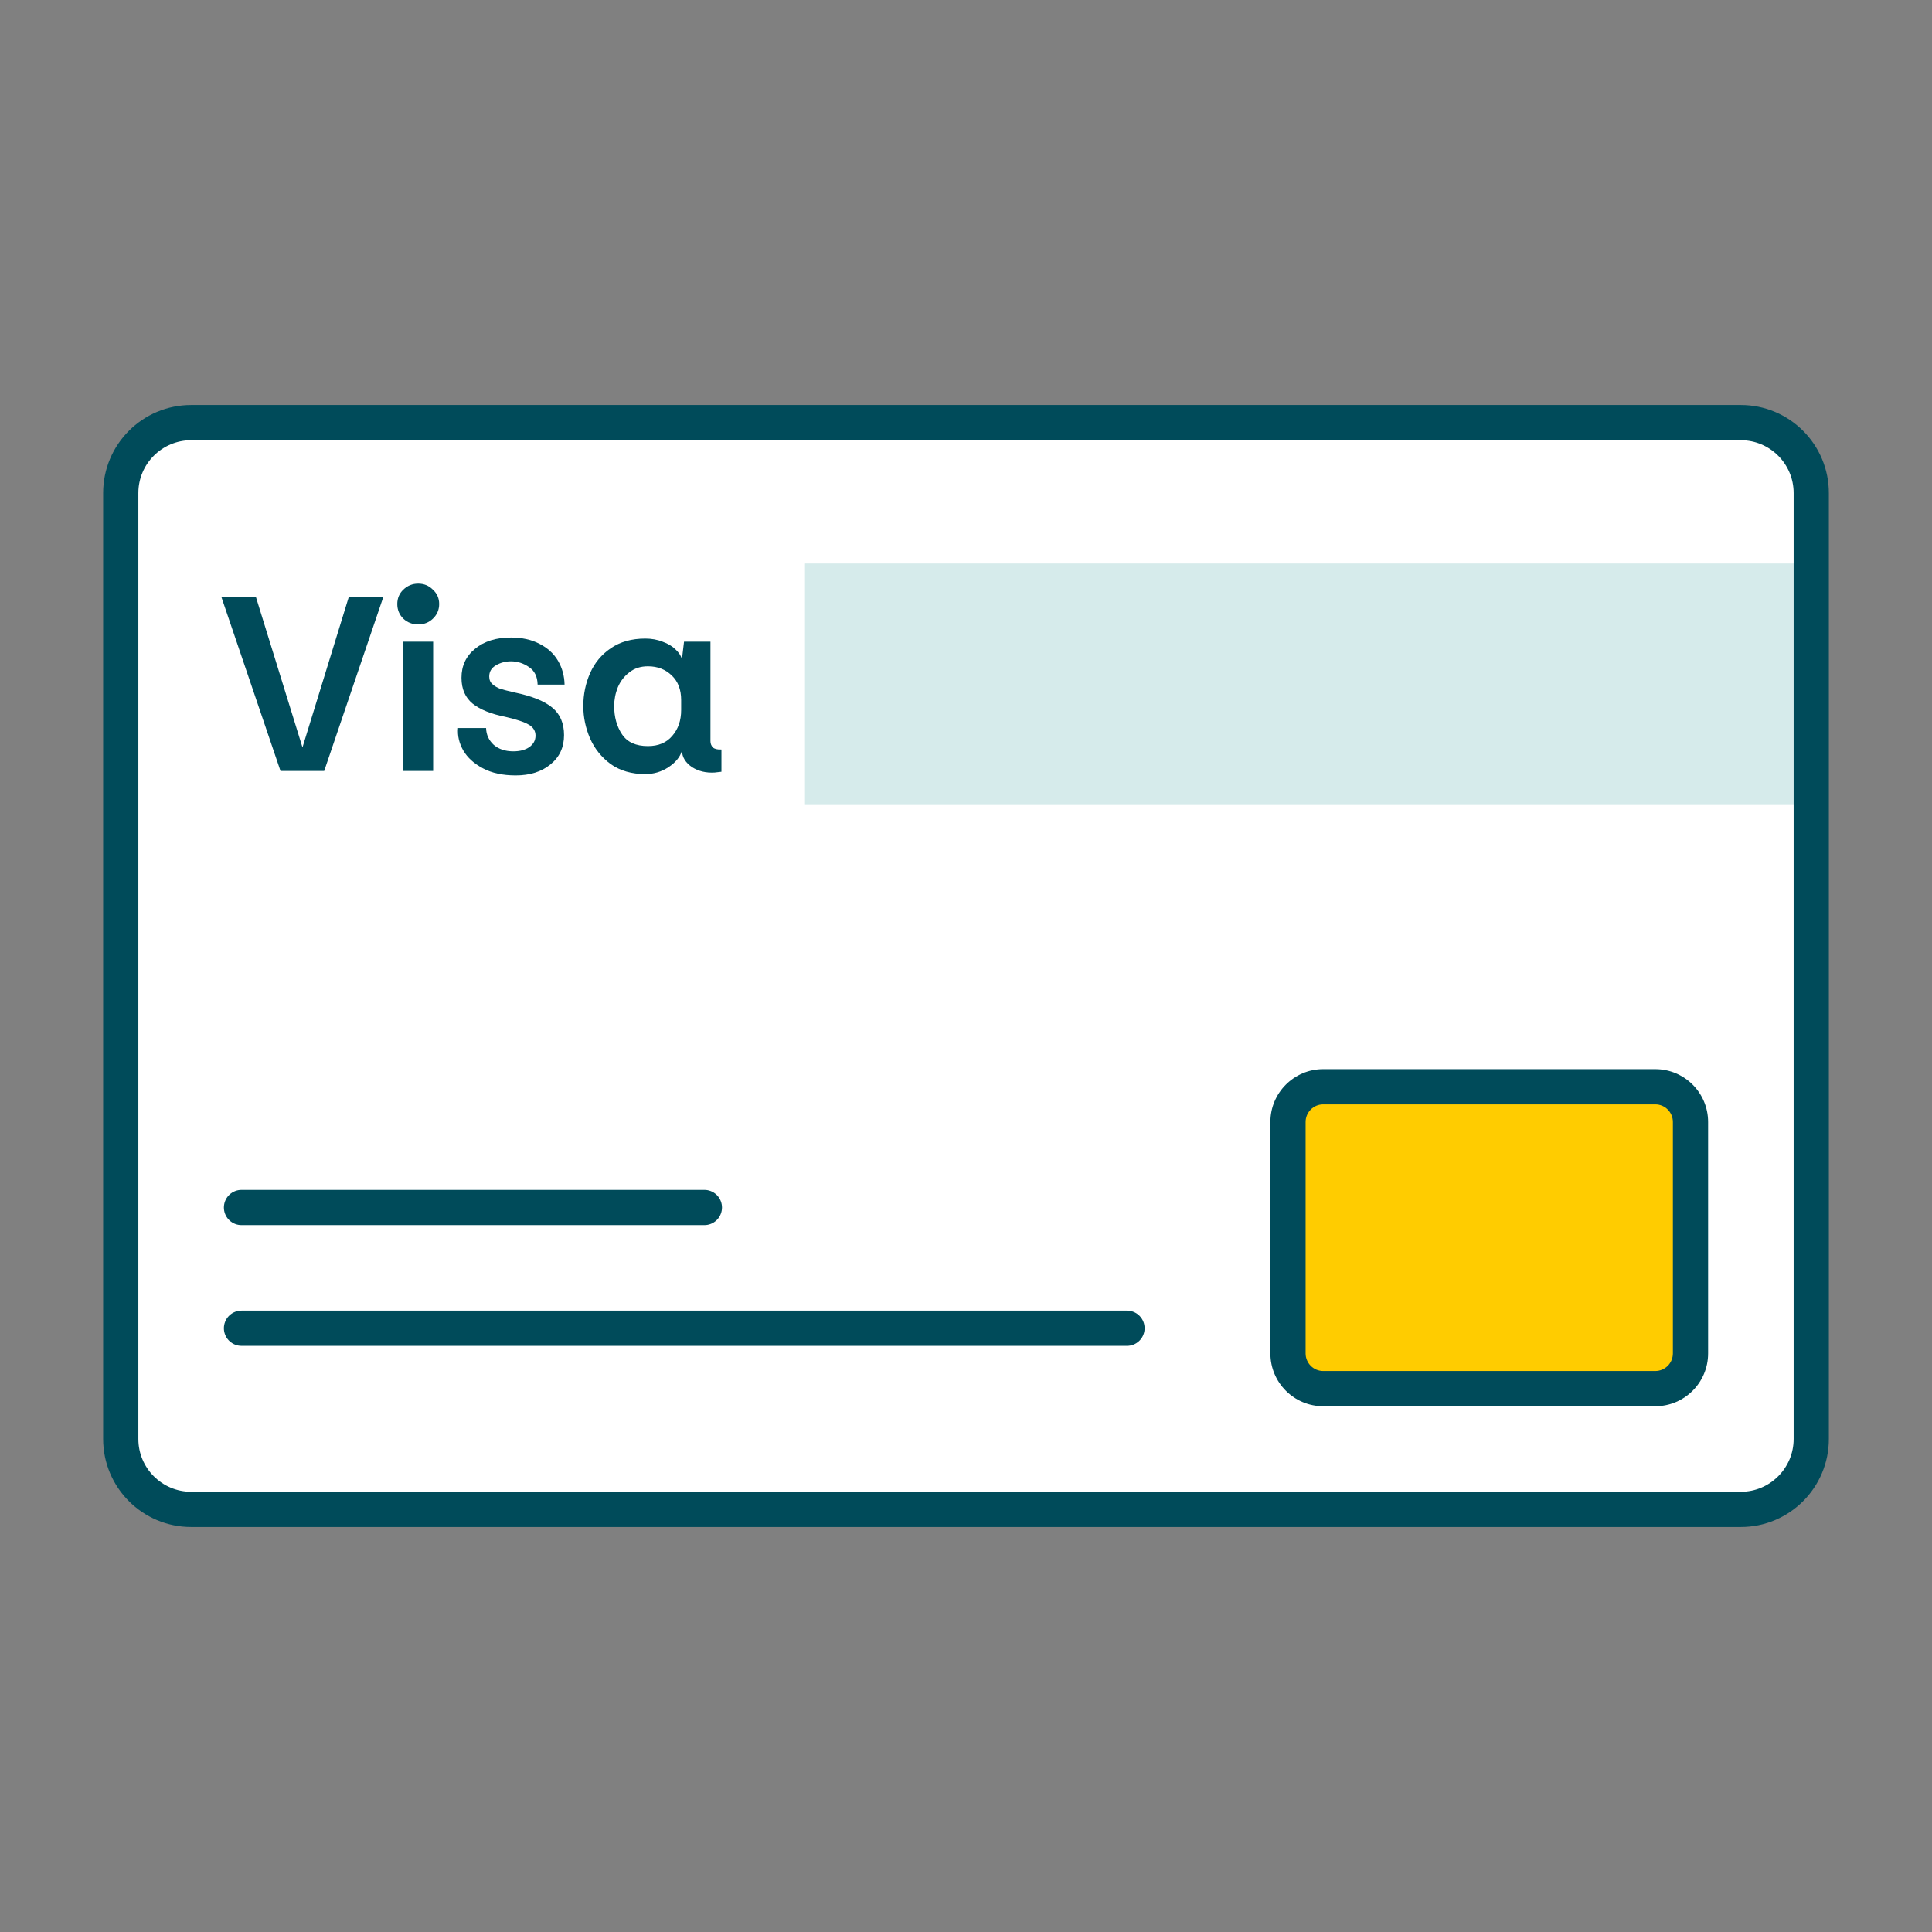
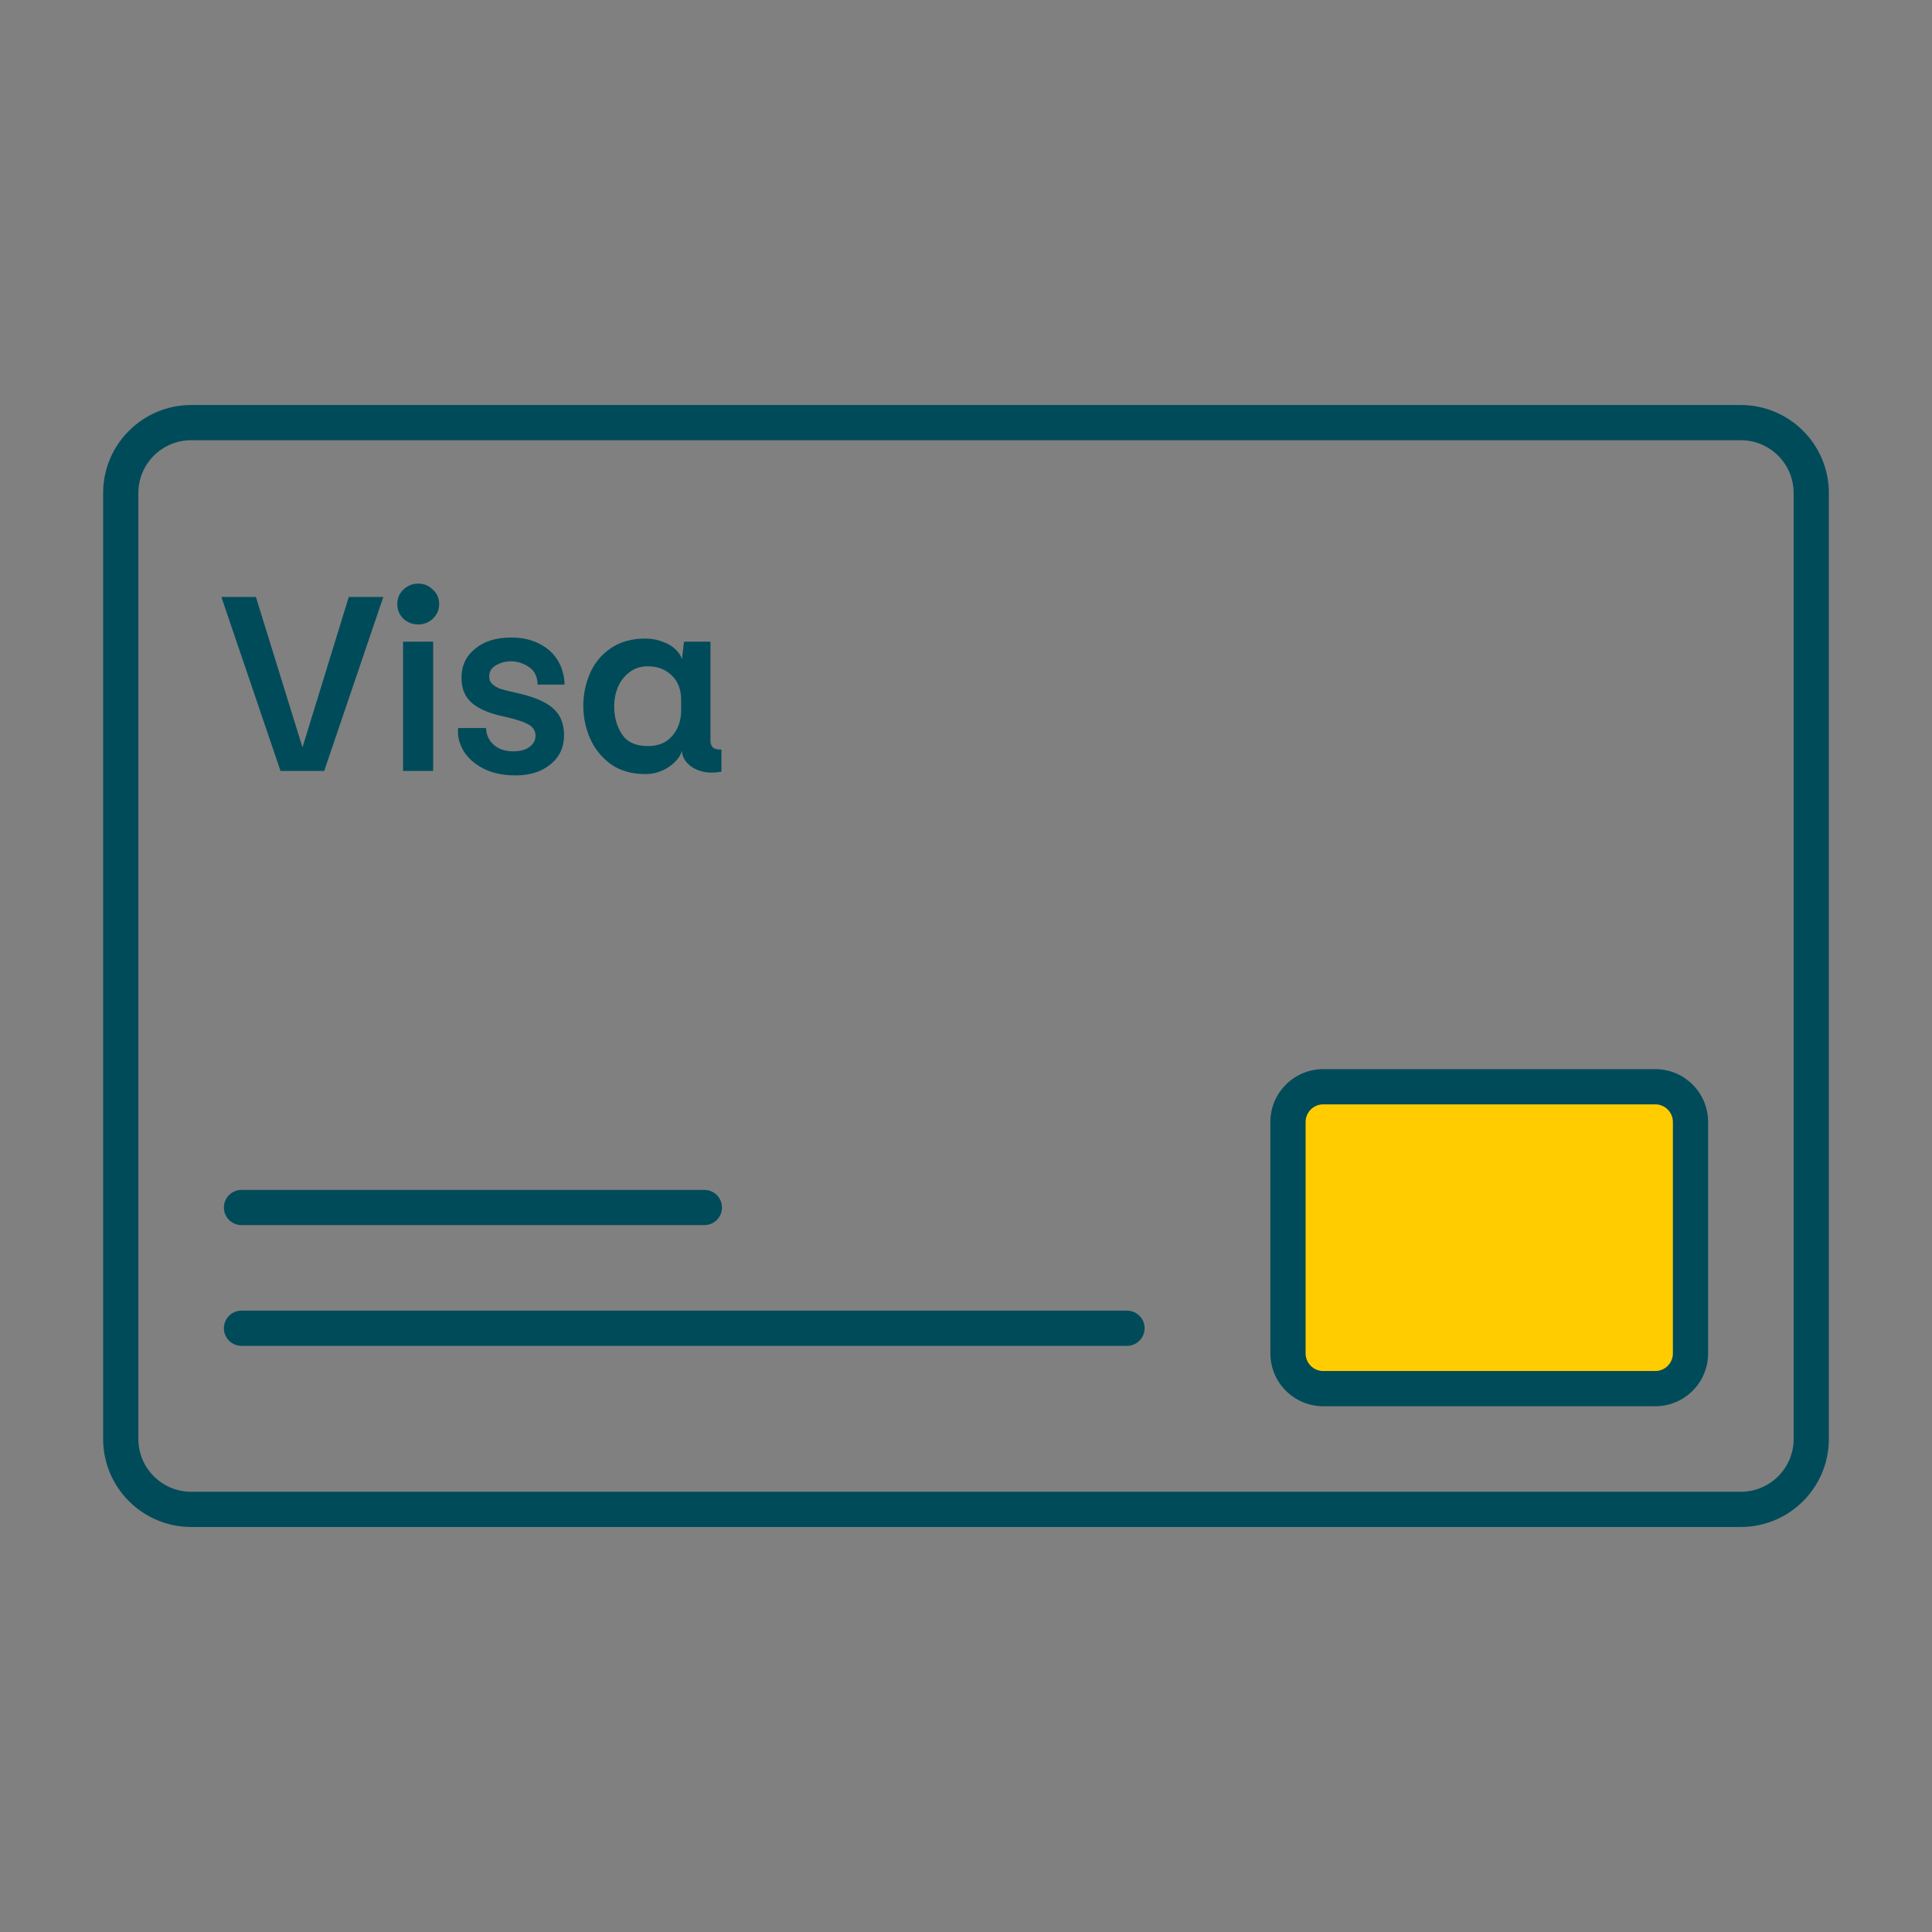
<svg xmlns="http://www.w3.org/2000/svg" width="96" height="96" viewBox="0 0 96 96" fill="none">
  <rect x="0" y="0" width="96" height="96" fill="#808080" stroke="none" />
-   <path d="M6 24.5C6 22.567 7.567 21 9.5 21H86.5C88.433 21 90 22.567 90 24.5V71.5C90 73.433 88.433 75 86.5 75H9.5C7.567 75 6 73.433 6 71.5V24.5Z" fill="white" />
-   <rect x="40" y="28" width="50" height="12" fill="#D6EBEB" />
  <path d="M12 66L56 66" stroke="#004B5A" stroke-width="1.75" stroke-linecap="round" stroke-linejoin="round" />
  <path d="M12 60H35" stroke="#004B5A" stroke-width="1.75" stroke-linecap="round" stroke-linejoin="round" />
  <path d="M64 55.75C64 54.783 64.784 54 65.75 54H82.25C83.216 54 84 54.783 84 55.75V67.25C84 68.216 83.216 69 82.25 69H65.75C64.784 69 64 68.216 64 67.25V55.75Z" fill="#FFCC00" />
  <path d="M65.75 54.875H82.25V53.125H65.75V54.875ZM83.125 55.75V67.25H84.875V55.75H83.125ZM82.25 68.125H65.75V69.875H82.25V68.125ZM64.875 67.25V55.75H63.125V67.25H64.875ZM65.75 68.125C65.267 68.125 64.875 67.733 64.875 67.25H63.125C63.125 68.7 64.3 69.875 65.75 69.875V68.125ZM83.125 67.25C83.125 67.733 82.733 68.125 82.25 68.125V69.875C83.7 69.875 84.875 68.7 84.875 67.25H83.125ZM82.25 54.875C82.733 54.875 83.125 55.267 83.125 55.75H84.875C84.875 54.3 83.7 53.125 82.25 53.125V54.875ZM65.75 53.125C64.3 53.125 63.125 54.3 63.125 55.75H64.875C64.875 55.267 65.267 54.875 65.75 54.875V53.125Z" fill="#004B5A" />
  <path d="M6 24.5C6 22.567 7.567 21 9.5 21H86.5C88.433 21 90 22.567 90 24.5V71.5C90 73.433 88.433 75 86.5 75H9.5C7.567 75 6 73.433 6 71.5V24.5Z" stroke="#004B5A" stroke-width="1.75" stroke-linejoin="round" />
  <path d="M32.065 38.464C31.389 38.464 30.817 38.299 30.349 37.97C29.89 37.632 29.547 37.207 29.322 36.696C29.097 36.176 28.984 35.639 28.984 35.084C28.984 34.503 29.097 33.957 29.322 33.446C29.547 32.935 29.89 32.523 30.349 32.211C30.817 31.89 31.389 31.73 32.065 31.73C32.377 31.73 32.663 31.782 32.923 31.886C33.192 31.981 33.408 32.111 33.573 32.276C33.738 32.432 33.842 32.592 33.885 32.757L33.989 31.886H35.302V36.826C35.302 36.947 35.341 37.051 35.419 37.138C35.506 37.216 35.649 37.251 35.848 37.242V38.347L35.51 38.386C35.077 38.412 34.7 38.321 34.379 38.113C34.067 37.896 33.903 37.632 33.885 37.32V37.307C33.79 37.619 33.565 37.892 33.209 38.126C32.862 38.351 32.481 38.464 32.065 38.464ZM30.518 35.084C30.518 35.63 30.648 36.098 30.908 36.488C31.168 36.878 31.597 37.073 32.195 37.073C32.715 37.073 33.118 36.904 33.404 36.566C33.699 36.228 33.846 35.799 33.846 35.279V34.785C33.846 34.265 33.69 33.858 33.378 33.563C33.066 33.26 32.672 33.108 32.195 33.108C31.831 33.108 31.523 33.208 31.272 33.407C31.021 33.598 30.83 33.845 30.7 34.148C30.579 34.451 30.518 34.763 30.518 35.084Z" fill="#004B5A" />
  <path d="M25.622 38.529C24.981 38.529 24.439 38.412 23.997 38.178C23.555 37.944 23.23 37.649 23.022 37.294C22.814 36.93 22.727 36.557 22.762 36.176H24.153C24.162 36.505 24.287 36.783 24.53 37.008C24.781 37.225 25.106 37.333 25.505 37.333C25.834 37.333 26.099 37.264 26.298 37.125C26.506 36.978 26.61 36.787 26.61 36.553C26.61 36.319 26.497 36.137 26.272 36.007C26.055 35.877 25.665 35.747 25.102 35.617C24.4 35.478 23.863 35.262 23.49 34.967C23.117 34.664 22.931 34.235 22.931 33.68C22.931 33.082 23.156 32.601 23.607 32.237C24.058 31.864 24.651 31.678 25.388 31.678C25.934 31.678 26.406 31.782 26.805 31.99C27.212 32.198 27.52 32.48 27.728 32.835C27.936 33.19 28.044 33.585 28.053 34.018H26.714C26.705 33.619 26.562 33.329 26.285 33.147C26.008 32.956 25.709 32.861 25.388 32.861C25.119 32.861 24.872 32.926 24.647 33.056C24.422 33.186 24.309 33.372 24.309 33.615C24.309 33.78 24.365 33.91 24.478 34.005C24.591 34.1 24.716 34.174 24.855 34.226C24.994 34.269 25.232 34.33 25.57 34.408C26.437 34.59 27.061 34.841 27.442 35.162C27.832 35.483 28.027 35.938 28.027 36.527C28.027 37.134 27.802 37.619 27.351 37.983C26.909 38.347 26.333 38.529 25.622 38.529Z" fill="#004B5A" />
  <path d="M21.523 38.308H20.027V31.886H21.523V38.308ZM19.741 30.014C19.741 29.728 19.841 29.49 20.041 29.299C20.248 29.1 20.495 29 20.782 29C21.067 29 21.31 29.1 21.509 29.299C21.718 29.49 21.822 29.728 21.822 30.014C21.822 30.3 21.718 30.543 21.509 30.742C21.31 30.933 21.067 31.028 20.782 31.028C20.495 31.028 20.248 30.933 20.041 30.742C19.841 30.543 19.741 30.3 19.741 30.014Z" fill="#004B5A" />
  <path d="M11 29.663H12.716L15.03 37.138L17.331 29.663H19.047L16.109 38.308H13.938L11 29.663Z" fill="#004B5A" />
</svg>